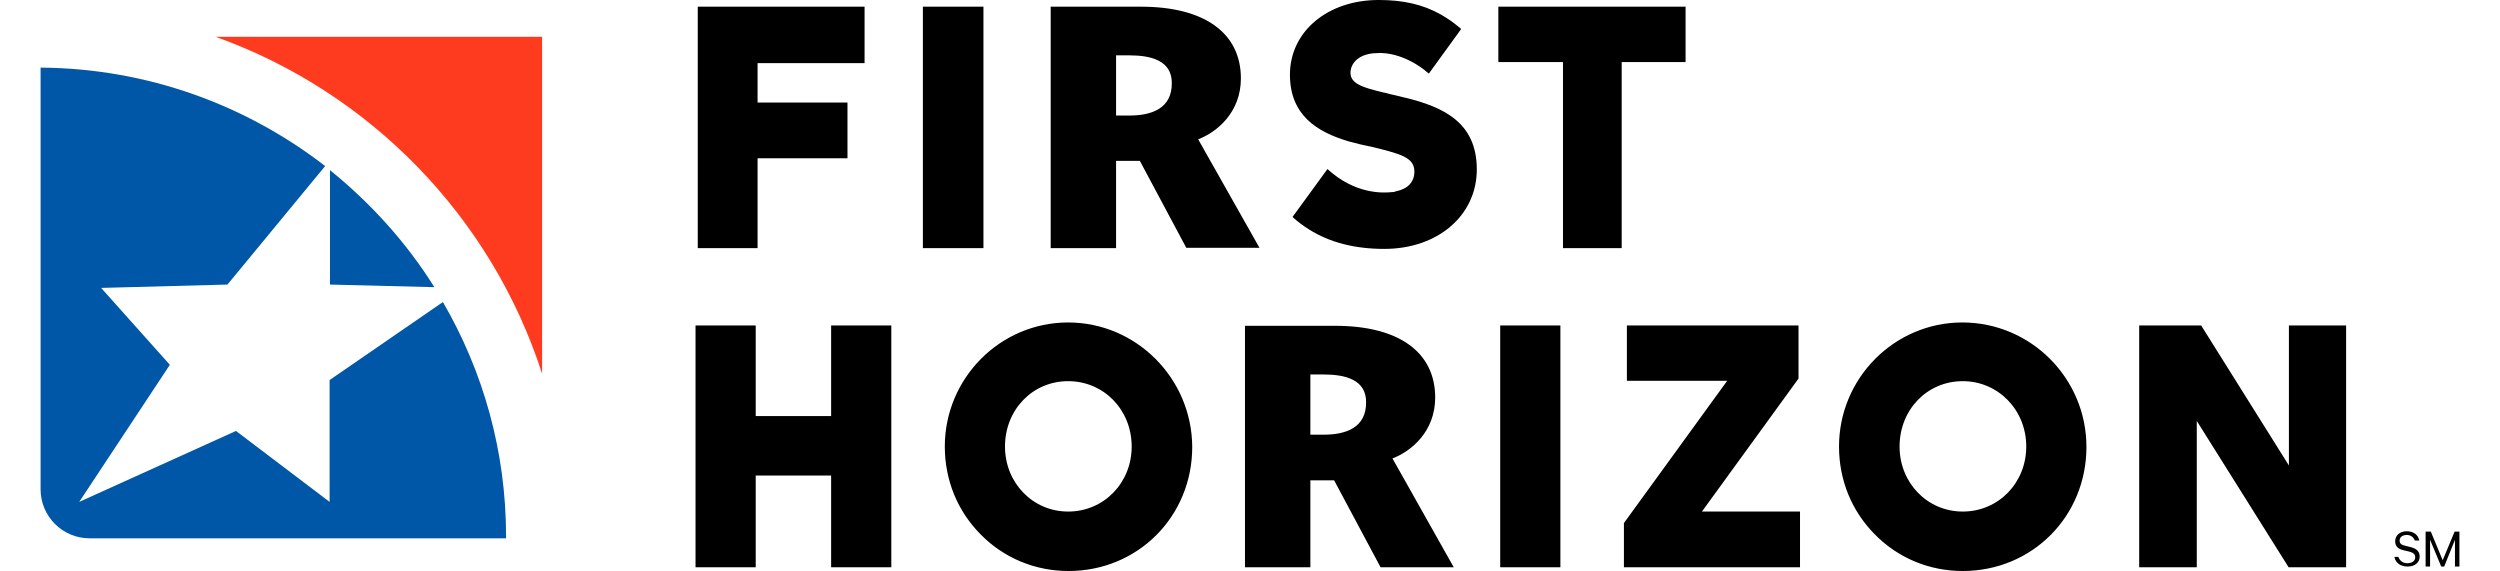
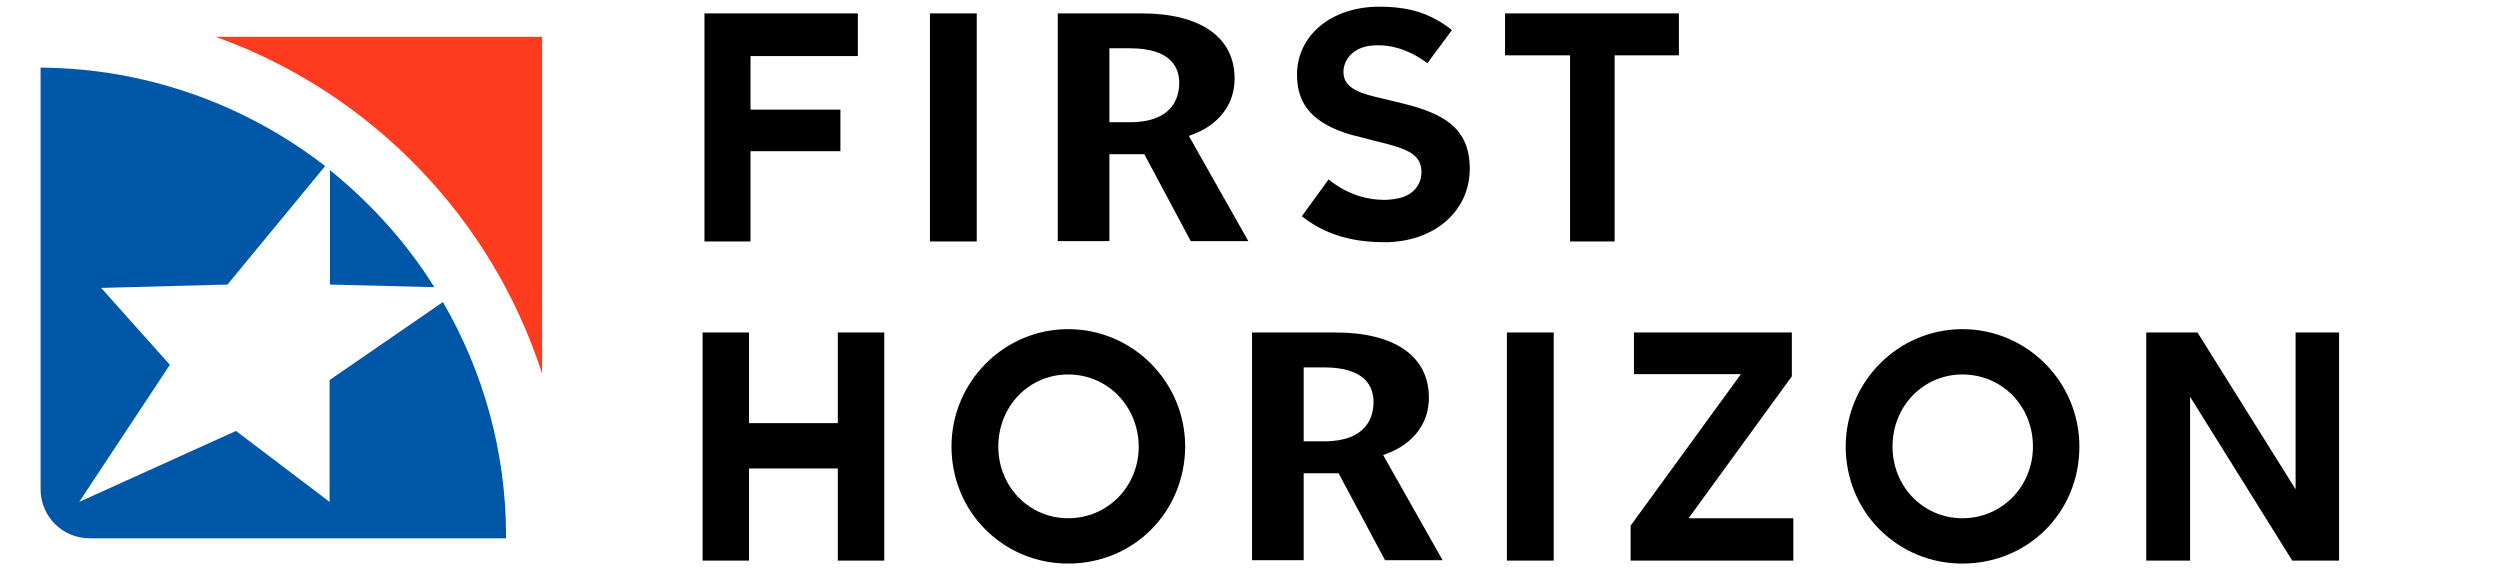
<svg xmlns="http://www.w3.org/2000/svg" height="571" viewBox="10.2 7.2 651.1 153.7" width="2500">
  <path d="m145.2 107.8v-90.7h-87.9c41.6 14.9 74.3 48.5 87.9 90.7" fill="#fe3b1f" />
  <path d="m135.5 151.6c0-23-6.2-44.5-17-63.1l-30.5 21v32.8l-25.2-19.1-42.2 19.1 24.4-36.9-18.5-20.7 34-.9 26.3-31.9c-21.2-16.4-47.8-26.3-76.6-26.5v113.5c0 7.3 5.9 13.2 13.2 13.2h112.1z" fill="#0057a7" />
  <path d="m88.1 53v30.8l28.1.7c-7.5-12-17.1-22.6-28.1-31.5" fill="#0057a7" />
  <path d="m371.9 72.4c-7.6 0-13.9-1.6-19.2-4.9-1-.6-2-1.3-3-2.1l7.2-9.9c5.6 4.5 11.1 5.5 15 5.5 1.1 0 1.9-.1 2.5-.2l1.2-.2c3.9-.8 6.3-3.5 6.3-7.1 0-5.3-4.8-6.5-13.4-8.6l-2.3-.6c-1.2-.3-2.3-.6-3.5-.9-9.9-3-14.3-7.9-14.3-16.1 0-10.6 9.3-18.3 22.1-18.3 6.4 0 11.3 1.1 15.8 3.7.8.5 1.7 1 2.5 1.6.5.3.9.7 1.3 1l-6.6 8.9c-5.8-4.3-10.8-4.8-12.8-4.8h-.9c-6 0-8.9 3.7-8.9 7.2 0 4.7 5.3 5.9 10.4 7.1 0 0 5.1 1.2 5.8 1.4 10.8 2.7 17.8 6.6 17.8 17.5 0 11.5-9.6 19.8-23 19.8zm-183-.2v-61.4h41.3v11.5h-28.9v14.4h24.2v11.2h-24.2v24.3zm60.7-61.4h12.6v61.4h-12.6zm172.3 61.4v-50.1h-17.5v-11.3h46.8v11.3h-17.3v50.1zm-102.1-.1-12.5-23.4h-9.4v23.4h-13.9v-61.3h22.5c15.9 0 25.1 6.4 25.1 17.5 0 10.2-8.6 14-10.3 14.7l-2 .8 16 28.3zm-21.9-32h5.5c11.5 0 13.3-6.6 13.3-10.6 0-4.2-2.3-9.3-13.3-9.3h-5.5zm-73.1 118v-24.8h-23.9v24.8h-12.5v-61.4h12.5v24.4h23.9v-24.4h12.5v61.4zm62 .8c-8.5 0-16.4-3.3-22.3-9.2s-9.1-13.9-9.1-22.3c0-17.4 14.1-31.6 31.4-31.6 17.4 0 31.5 14.2 31.5 31.6-.1 17.7-13.9 31.5-31.5 31.5zm0-50.9c-10.5 0-18.8 8.5-18.8 19.4 0 10.8 8.3 19.3 18.8 19.3 10.6 0 19-8.5 19-19.3-.1-10.9-8.4-19.4-19-19.4zm118.1-11.3h12.6v61.4h-12.6zm33.3 61.4v-9.4l29.7-40.8h-28.8v-11.2h42.5v11.8l-27.8 38.2h28.2v11.4zm89.3.8c-8.5 0-16.4-3.3-22.3-9.2s-9.1-13.9-9.1-22.3c0-17.4 14.1-31.6 31.4-31.6 17.4 0 31.5 14.2 31.5 31.6 0 17.7-13.8 31.5-31.5 31.5zm0-50.9c-10.5 0-18.8 8.5-18.8 19.4 0 10.8 8.3 19.3 18.8 19.3 10.6 0 19-8.5 19-19.3 0-10.9-8.3-19.4-19-19.4zm88.8 50.1-27.5-44.1v44.1h-11.8v-61.4h13.8l26.4 42.2v-42.2h11.7v61.4zm-244.2-.1-12.5-23.4h-9.4v23.4h-13.9v-61.3h22.5c15.9 0 25.1 6.4 25.1 17.5 0 10.2-8.6 14-10.3 14.7l-2 .8 16 28.3zm-21.9-32h5.5c11.5 0 13.3-6.6 13.3-10.6 0-4.2-2.3-9.3-13.3-9.3h-5.5z" />
-   <path d="m396.8 52.8c0 12.4-10.5 21.4-24.9 21.4-7.9 0-14.6-1.7-20.2-5.2-1.6-1-3.1-2.1-4.5-3.4l9.4-12.9c7.4 6.8 14.9 6.5 17.5 6.2h.1c.2 0 .3 0 .5-.1.2 0 .3-.1.3-.1 3.2-.6 5-2.5 5-5.3 0-3.9-3.8-4.8-12-6.8h-.1l-.9-.2c-.5-.1-.9-.2-1.4-.3-1.2-.3-2.4-.6-3.5-.9-8.2-2.5-15.6-6.9-15.6-17.9 0-11.6 10.1-20.1 23.9-20.1 6.6 0 11.9 1.2 16.7 3.9.9.5 1.8 1.1 2.7 1.7.6.4 1.2.9 1.7 1.3.1.1 1 .8 1.1.9l-8.7 12c-.1-.1-1.1-.8-1.1-.9-6.9-5.3-12.7-4.6-12.7-4.6-5 0-7.3 2.7-7.3 5.3 0 3 3.5 4 8.9 5.3.5.1 1 .2 1.6.4.7.2 1.5.3 2.2.5s1.3.3 2 .5h.1c10 2.5 19.2 6.5 19.2 19.3zm-209.7 21.2h16.1v-24.2h24.2v-15h-24.2v-10.6h28.8v-15.2h-44.9zm60.6 0h16.3v-65h-16.3zm154.9-50.1h17.4v50.1h15.8v-50.1h17.2v-14.9h-50.4zm-99.3 14.4h-3.6v-16.2h3.6c5.8 0 11.4 1.4 11.4 7.4.1 7-5.6 8.8-11.4 8.8zm18.5 6.4c5-1.9 11.5-7.2 11.5-16.4 0-12-9.5-19.3-26.9-19.3h-24.3v65h17.6v-23.5h6.4l12.5 23.4h19.7zm-98.8 74.5h-20.3v-24.4h-16.2v65.1h16.2v-24.7h20.3v24.7h16.2v-65.1h-16.2zm80.9 8.2c0 9.8-7.5 17.5-17.1 17.5-9.5 0-17-7.7-17-17.5 0-9.9 7.4-17.6 17-17.6s17.1 7.7 17.1 17.6zm-17.1-33.4c-18.3 0-33.2 15-33.2 33.4 0 9 3.4 17.4 9.7 23.7 6.2 6.3 14.6 9.8 23.6 9.8 18.7 0 33.3-14.7 33.3-33.4-.1-18.5-15.1-33.5-33.4-33.5zm116.3 65.9h16.2v-65.1h-16.2zm80.3-50.8v-14.3h-46.2v14.9h27l-27.8 38.3v11.9h47.4v-15h-26.4zm61.3 18.3c0 9.8-7.5 17.5-17.1 17.5-9.5 0-17-7.7-17-17.5 0-9.9 7.4-17.6 17-17.6 9.5 0 17.1 7.7 17.1 17.6zm-17.2-33.4c-18.3 0-33.2 15-33.2 33.4 0 9 3.4 17.4 9.7 23.7 6.2 6.3 14.6 9.8 23.6 9.8 18.7 0 33.3-14.7 33.3-33.4 0-18.5-15-33.5-33.4-33.5zm87.9.8v37.7l-23.5-37.5-.1-.2h-16.7v65.1h15.5v-39.4l24.6 39.2.1.2h15.5v-65.1zm-259.7 29.4h-3.7v-16.2h3.6c5.8 0 11.4 1.4 11.4 7.4.1 7-5.6 8.8-11.3 8.8zm18.4 6.4c5-1.9 11.5-7.2 11.5-16.4 0-12-9.5-19.3-26.9-19.3h-24.3v65h17.6v-23.4h6.4l12.5 23.4h19.7zm270.8 26.6c.4 1 1.2 1.6 2.4 1.6s2.1-.6 2.1-1.6c0-.7-.4-1.2-1.5-1.5l-1.7-.4c-1.3-.3-2.2-1-2.2-2.4 0-1.6 1.3-2.7 3.1-2.7 1.9 0 3.1 1 3.4 2.5h-1.2c-.3-.8-1-1.5-2.2-1.5-1.1 0-1.9.6-1.9 1.5 0 .8.5 1.2 1.5 1.4l1.6.4c1.5.4 2.3 1.2 2.3 2.5 0 1.7-1.4 2.7-3.2 2.7-1.9 0-3.3-.9-3.6-2.6h1.1zm11.5 2.5-3-7.2v7.2h-1.2v-9.4h1.4l3.2 7.7 3.2-7.7h1.3v9.4h-1.2v-7.2l-2.9 7.2z" />
</svg>